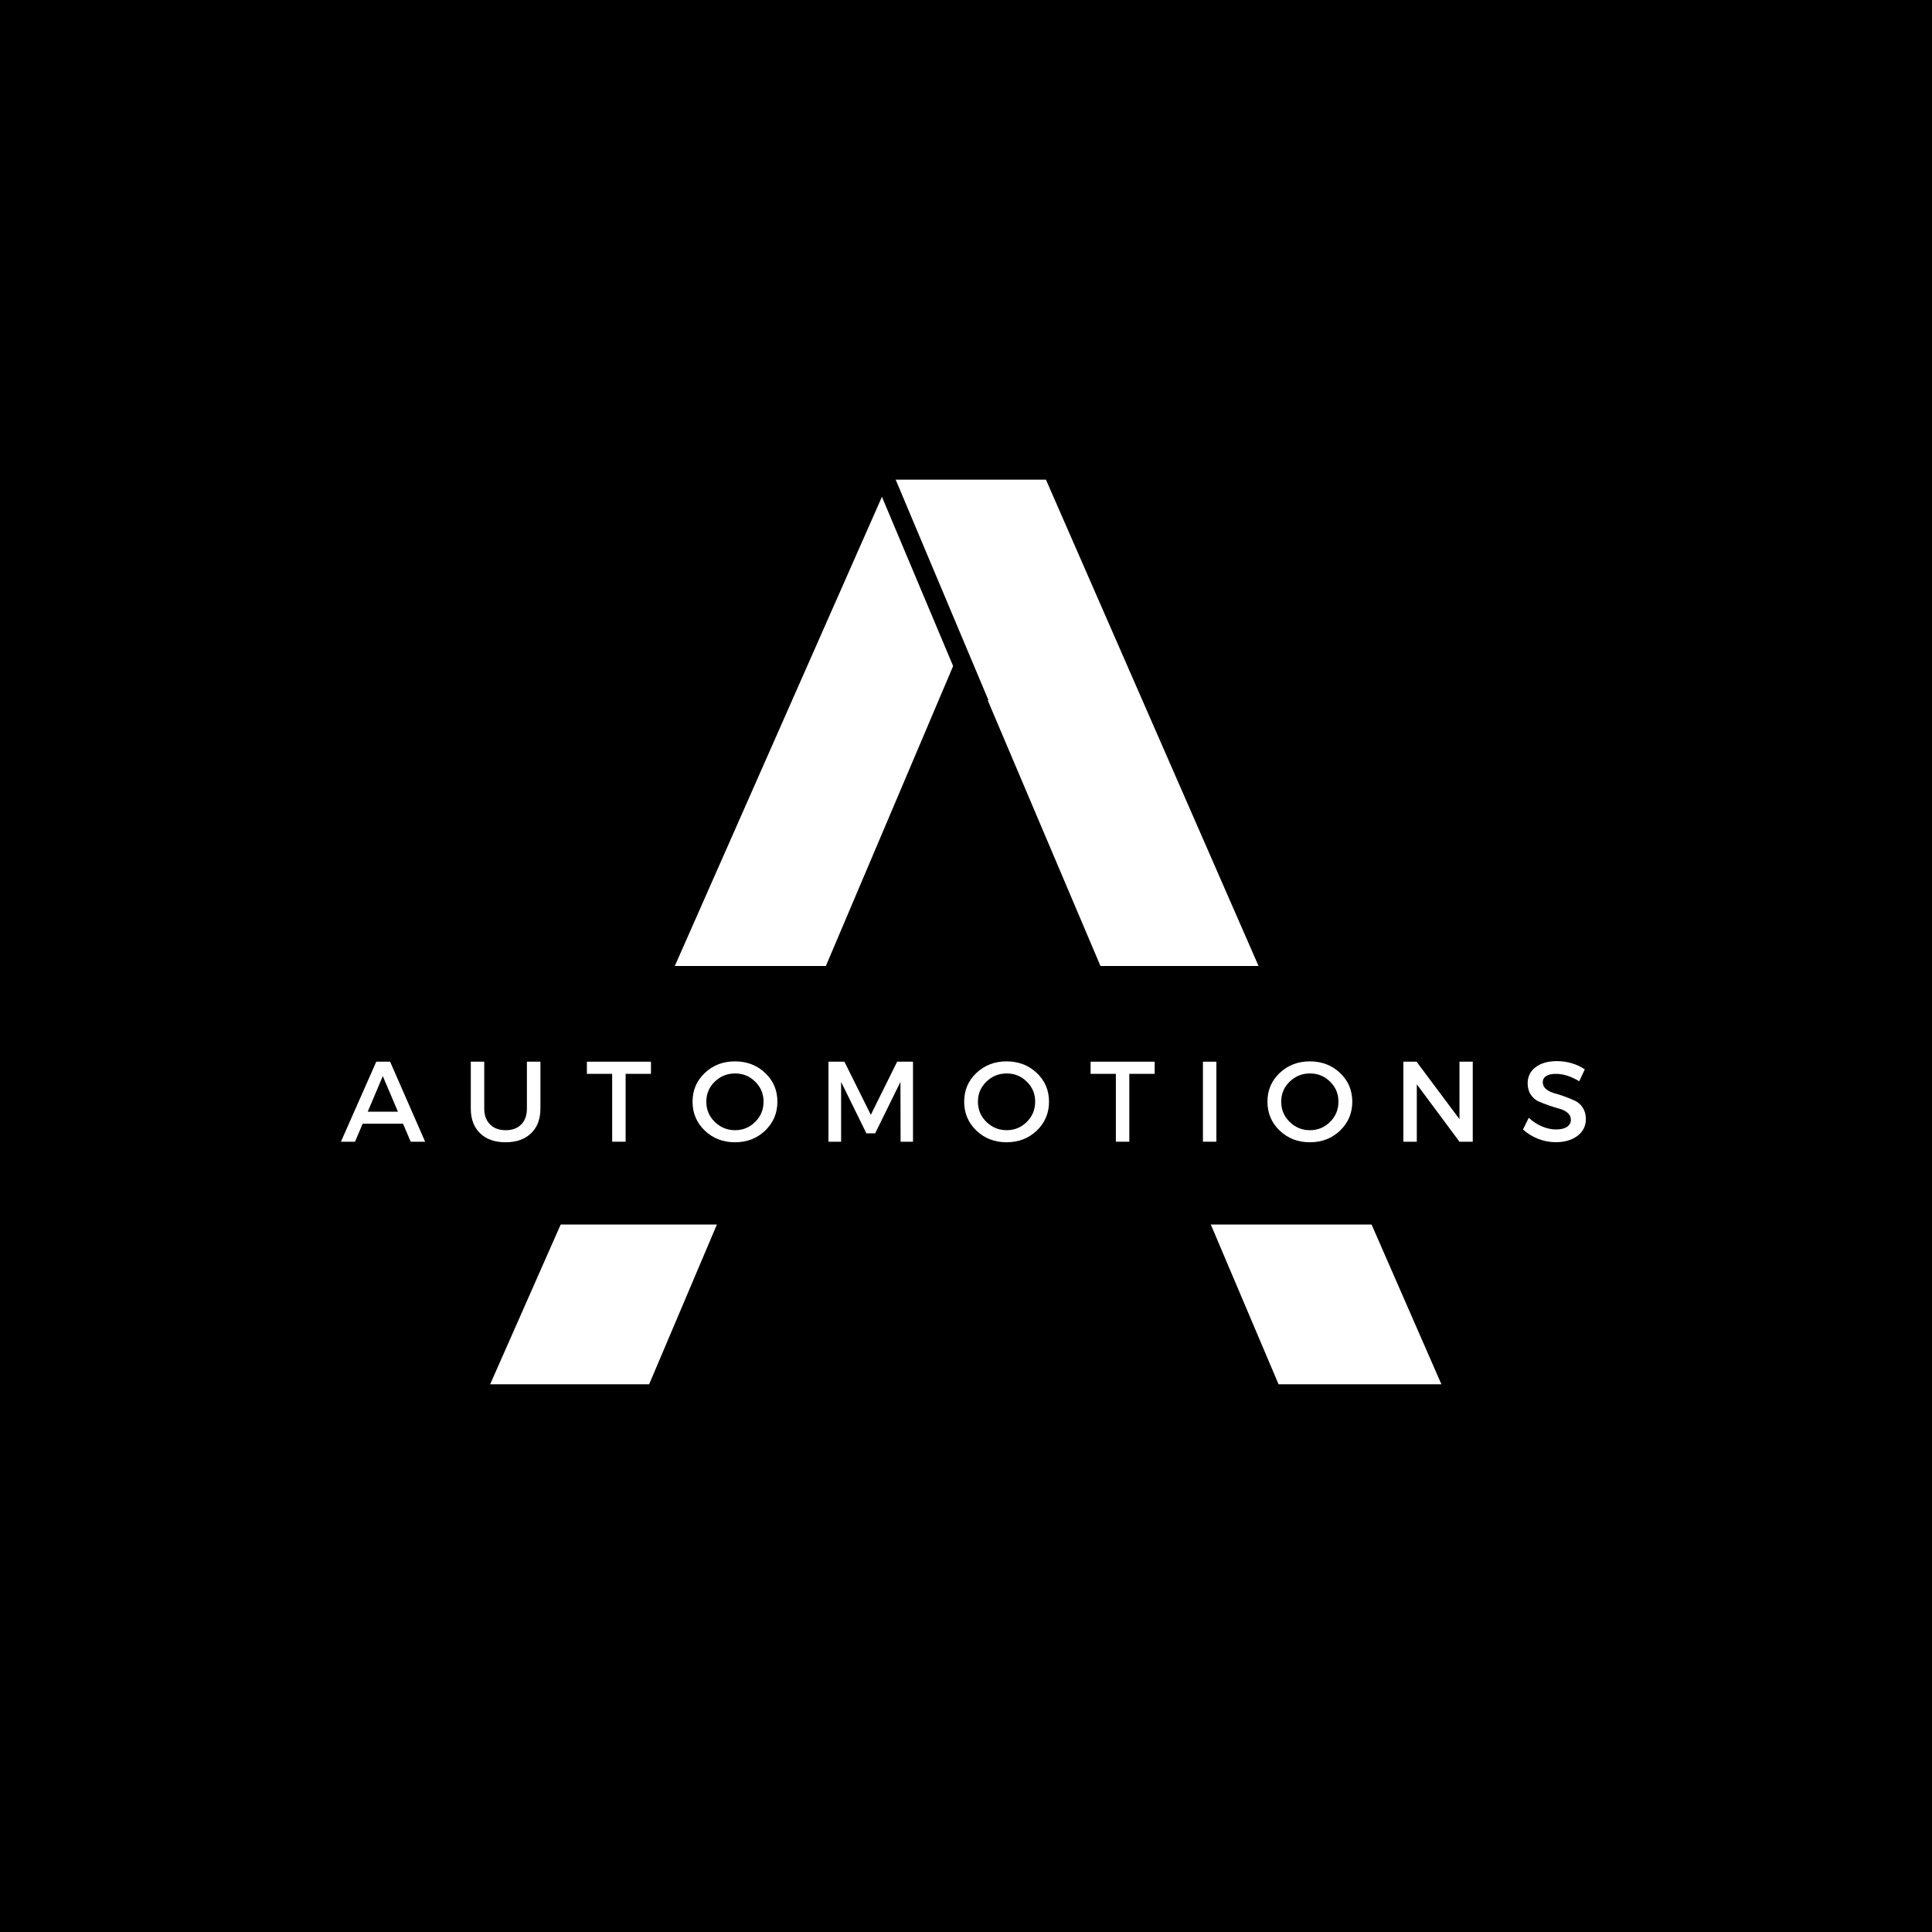
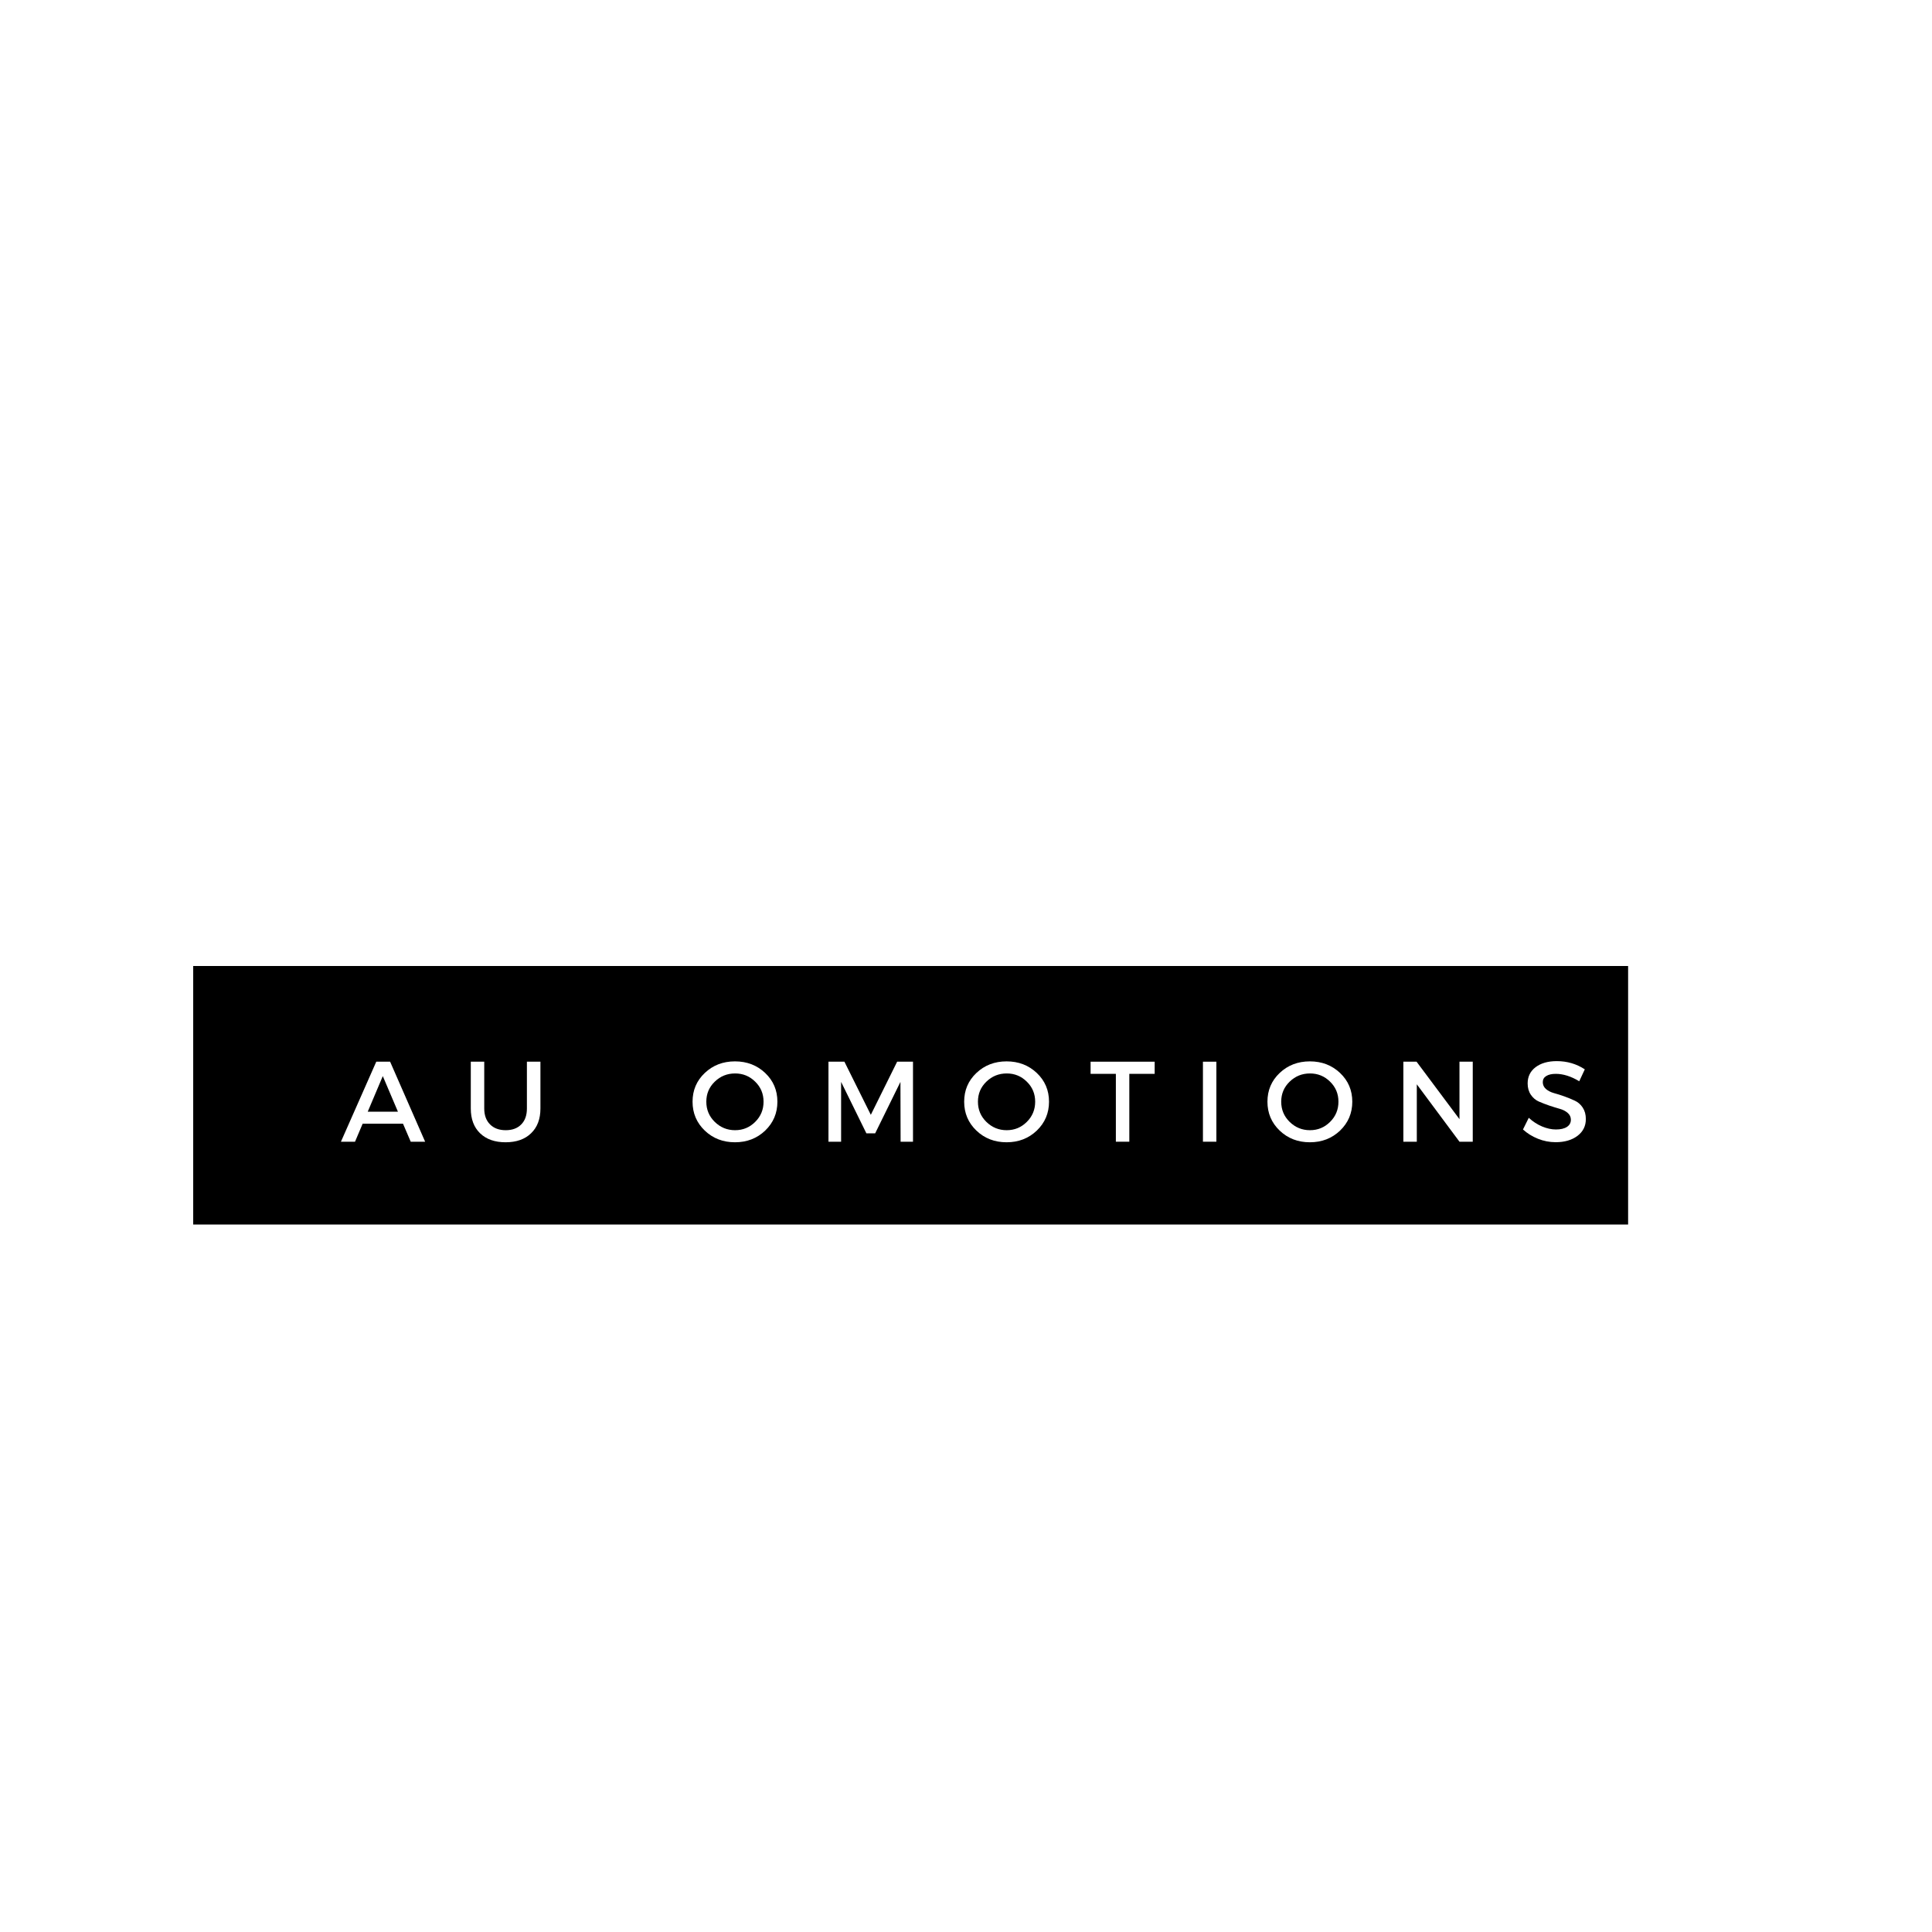
<svg xmlns="http://www.w3.org/2000/svg" width="500" zoomAndPan="magnify" viewBox="0 0 375 375" height="500" preserveAspectRatio="xMidYMid meet" version="1.0">
  <defs>
    <g />
    <clipPath id="cee149b722">
      <path d="M 37.5 187.5 L 316.016 187.5 L 316.016 237.68 L 37.5 237.68 Z M 37.5 187.5 " clip-rule="nonzero" />
    </clipPath>
    <clipPath id="30be20b33f">
      <path d="M 166 83 L 192 83 L 192 138 L 166 138 Z M 166 83 " clip-rule="nonzero" />
    </clipPath>
    <clipPath id="e6e2c839d6">
      <path d="M 166.211 84.617 L 169.668 83.16 L 191.848 135.887 L 188.395 137.344 Z M 166.211 84.617 " clip-rule="nonzero" />
    </clipPath>
    <clipPath id="497da3b057">
-       <path d="M 166.211 84.617 L 169.668 83.16 L 191.848 135.887 L 188.391 137.34 Z M 166.211 84.617 " clip-rule="nonzero" />
-     </clipPath>
+       </clipPath>
  </defs>
  <rect x="-37.5" width="450" fill="#ffffff" y="-37.5" height="450" fill-opacity="1" />
-   <rect x="-37.5" width="450" fill="#000000" y="-37.5" height="450" fill-opacity="1" />
  <g fill="#ffffff" fill-opacity="1">
    <g transform="translate(94.888, 268.691)">
      <g>
-         <path d="M 136.469 -39.641 L 47.922 -39.641 L 31.109 0 L 0.25 0 L 77.766 -175.594 L 108.125 -175.594 L 184.891 0 L 153.281 0 Z M 125.172 -65.969 L 92.062 -144 L 58.953 -65.969 Z M 125.172 -65.969 " />
-       </g>
+         </g>
    </g>
  </g>
  <g clip-path="url(#cee149b722)">
    <path fill="#000000" d="M 37.5 187.5 L 316.043 187.5 L 316.043 237.68 L 37.5 237.68 Z M 37.5 187.5 " fill-opacity="1" fill-rule="nonzero" />
  </g>
  <g clip-path="url(#30be20b33f)">
    <g clip-path="url(#e6e2c839d6)">
      <g clip-path="url(#497da3b057)">
        <path fill="#000000" d="M 166.211 84.617 L 169.668 83.16 L 191.848 135.887 L 188.395 137.344 Z M 166.211 84.617 " fill-opacity="1" fill-rule="nonzero" />
      </g>
    </g>
  </g>
  <g fill="#ffffff" fill-opacity="1">
    <g transform="translate(66.159, 221.605)">
      <g>
        <path d="M 12.062 -3.5 L 4.234 -3.5 L 2.75 0 L 0.016 0 L 6.875 -15.531 L 9.562 -15.531 L 16.359 0 L 13.562 0 Z M 11.078 -5.828 L 8.141 -12.734 L 5.219 -5.828 Z M 11.078 -5.828 " />
      </g>
    </g>
  </g>
  <g fill="#ffffff" fill-opacity="1">
    <g transform="translate(89.647, 221.605)">
      <g>
        <path d="M 15.25 -15.531 L 15.25 -6.438 C 15.25 -4.406 14.645 -2.805 13.438 -1.641 C 12.238 -0.473 10.586 0.109 8.484 0.109 C 6.391 0.109 4.738 -0.473 3.531 -1.641 C 2.332 -2.805 1.734 -4.406 1.734 -6.438 L 1.734 -15.531 L 4.344 -15.531 L 4.344 -6.438 C 4.344 -5.133 4.719 -4.109 5.469 -3.359 C 6.219 -2.609 7.234 -2.234 8.516 -2.234 C 9.785 -2.234 10.785 -2.602 11.516 -3.344 C 12.254 -4.082 12.625 -5.113 12.625 -6.438 L 12.625 -15.531 Z M 15.25 -15.531 " />
      </g>
    </g>
  </g>
  <g fill="#ffffff" fill-opacity="1">
    <g transform="translate(113.712, 221.605)">
      <g>
-         <path d="M 12.641 -13.172 L 7.719 -13.172 L 7.719 0 L 5.109 0 L 5.109 -13.172 L 0.203 -13.172 L 0.203 -15.531 L 12.641 -15.531 Z M 12.641 -13.172 " />
-       </g>
+         </g>
    </g>
  </g>
  <g fill="#ffffff" fill-opacity="1">
    <g transform="translate(133.674, 221.605)">
      <g>
        <path d="M 3.125 -13.344 C 4.707 -14.844 6.66 -15.594 8.984 -15.594 C 11.305 -15.594 13.258 -14.844 14.844 -13.344 C 16.426 -11.844 17.219 -9.984 17.219 -7.766 C 17.219 -5.547 16.426 -3.676 14.844 -2.156 C 13.258 -0.645 11.305 0.109 8.984 0.109 C 6.66 0.109 4.707 -0.645 3.125 -2.156 C 1.539 -3.676 0.75 -5.547 0.75 -7.766 C 0.75 -9.984 1.539 -11.844 3.125 -13.344 Z M 9.016 -13.25 C 7.473 -13.25 6.156 -12.719 5.062 -11.656 C 3.969 -10.602 3.422 -9.305 3.422 -7.766 C 3.422 -6.223 3.969 -4.914 5.062 -3.844 C 6.164 -2.77 7.477 -2.234 9 -2.234 C 10.531 -2.234 11.832 -2.77 12.906 -3.844 C 13.988 -4.914 14.531 -6.223 14.531 -7.766 C 14.531 -9.305 13.988 -10.602 12.906 -11.656 C 11.832 -12.719 10.535 -13.25 9.016 -13.25 Z M 9.016 -13.25 " />
      </g>
    </g>
  </g>
  <g fill="#ffffff" fill-opacity="1">
    <g transform="translate(158.759, 221.605)">
      <g>
        <path d="M 18.453 0 L 16.047 0 L 16.016 -11.609 L 11.109 -1.625 L 9.406 -1.625 L 4.5 -11.609 L 4.5 0 L 2.047 0 L 2.047 -15.531 L 5.141 -15.531 L 10.266 -5.219 L 15.375 -15.531 L 18.453 -15.531 Z M 18.453 0 " />
      </g>
    </g>
  </g>
  <g fill="#ffffff" fill-opacity="1">
    <g transform="translate(186.395, 221.605)">
      <g>
        <path d="M 3.125 -13.344 C 4.707 -14.844 6.66 -15.594 8.984 -15.594 C 11.305 -15.594 13.258 -14.844 14.844 -13.344 C 16.426 -11.844 17.219 -9.984 17.219 -7.766 C 17.219 -5.547 16.426 -3.676 14.844 -2.156 C 13.258 -0.645 11.305 0.109 8.984 0.109 C 6.66 0.109 4.707 -0.645 3.125 -2.156 C 1.539 -3.676 0.75 -5.547 0.75 -7.766 C 0.75 -9.984 1.539 -11.844 3.125 -13.344 Z M 9.016 -13.25 C 7.473 -13.25 6.156 -12.719 5.062 -11.656 C 3.969 -10.602 3.422 -9.305 3.422 -7.766 C 3.422 -6.223 3.969 -4.914 5.062 -3.844 C 6.164 -2.77 7.477 -2.234 9 -2.234 C 10.531 -2.234 11.832 -2.77 12.906 -3.844 C 13.988 -4.914 14.531 -6.223 14.531 -7.766 C 14.531 -9.305 13.988 -10.602 12.906 -11.656 C 11.832 -12.719 10.535 -13.25 9.016 -13.25 Z M 9.016 -13.25 " />
      </g>
    </g>
  </g>
  <g fill="#ffffff" fill-opacity="1">
    <g transform="translate(211.48, 221.605)">
      <g>
        <path d="M 12.641 -13.172 L 7.719 -13.172 L 7.719 0 L 5.109 0 L 5.109 -13.172 L 0.203 -13.172 L 0.203 -15.531 L 12.641 -15.531 Z M 12.641 -13.172 " />
      </g>
    </g>
  </g>
  <g fill="#ffffff" fill-opacity="1">
    <g transform="translate(231.442, 221.605)">
      <g>
        <path d="M 4.656 0 L 2.047 0 L 2.047 -15.531 L 4.656 -15.531 Z M 4.656 0 " />
      </g>
    </g>
  </g>
  <g fill="#ffffff" fill-opacity="1">
    <g transform="translate(245.26, 221.605)">
      <g>
-         <path d="M 3.125 -13.344 C 4.707 -14.844 6.66 -15.594 8.984 -15.594 C 11.305 -15.594 13.258 -14.844 14.844 -13.344 C 16.426 -11.844 17.219 -9.984 17.219 -7.766 C 17.219 -5.547 16.426 -3.676 14.844 -2.156 C 13.258 -0.645 11.305 0.109 8.984 0.109 C 6.66 0.109 4.707 -0.645 3.125 -2.156 C 1.539 -3.676 0.75 -5.547 0.75 -7.766 C 0.75 -9.984 1.539 -11.844 3.125 -13.344 Z M 9.016 -13.25 C 7.473 -13.25 6.156 -12.719 5.062 -11.656 C 3.969 -10.602 3.422 -9.305 3.422 -7.766 C 3.422 -6.223 3.969 -4.914 5.062 -3.844 C 6.164 -2.77 7.477 -2.234 9 -2.234 C 10.531 -2.234 11.832 -2.77 12.906 -3.844 C 13.988 -4.914 14.531 -6.223 14.531 -7.766 C 14.531 -9.305 13.988 -10.602 12.906 -11.656 C 11.832 -12.719 10.535 -13.25 9.016 -13.25 Z M 9.016 -13.25 " />
+         <path d="M 3.125 -13.344 C 4.707 -14.844 6.66 -15.594 8.984 -15.594 C 11.305 -15.594 13.258 -14.844 14.844 -13.344 C 16.426 -11.844 17.219 -9.984 17.219 -7.766 C 17.219 -5.547 16.426 -3.676 14.844 -2.156 C 13.258 -0.645 11.305 0.109 8.984 0.109 C 6.66 0.109 4.707 -0.645 3.125 -2.156 C 1.539 -3.676 0.75 -5.547 0.75 -7.766 C 0.75 -9.984 1.539 -11.844 3.125 -13.344 M 9.016 -13.25 C 7.473 -13.25 6.156 -12.719 5.062 -11.656 C 3.969 -10.602 3.422 -9.305 3.422 -7.766 C 3.422 -6.223 3.969 -4.914 5.062 -3.844 C 6.164 -2.77 7.477 -2.234 9 -2.234 C 10.531 -2.234 11.832 -2.77 12.906 -3.844 C 13.988 -4.914 14.531 -6.223 14.531 -7.766 C 14.531 -9.305 13.988 -10.602 12.906 -11.656 C 11.832 -12.719 10.535 -13.25 9.016 -13.25 Z M 9.016 -13.25 " />
      </g>
    </g>
  </g>
  <g fill="#ffffff" fill-opacity="1">
    <g transform="translate(270.345, 221.605)">
      <g>
        <path d="M 15.516 0 L 12.938 0 L 4.656 -11.141 L 4.656 0 L 2.047 0 L 2.047 -15.531 L 4.609 -15.531 L 12.938 -4.375 L 12.938 -15.531 L 15.516 -15.531 Z M 15.516 0 " />
      </g>
    </g>
  </g>
  <g fill="#ffffff" fill-opacity="1">
    <g transform="translate(295.031, 221.605)">
      <g>
        <path d="M 7.141 -15.641 C 9.148 -15.641 10.961 -15.109 12.578 -14.047 L 11.5 -11.734 C 9.914 -12.691 8.395 -13.172 6.938 -13.172 C 6.156 -13.172 5.539 -13.031 5.094 -12.75 C 4.645 -12.477 4.422 -12.082 4.422 -11.562 C 4.422 -11.039 4.625 -10.598 5.031 -10.234 C 5.445 -9.879 5.961 -9.613 6.578 -9.438 C 7.203 -9.27 7.879 -9.055 8.609 -8.797 C 9.336 -8.535 10.008 -8.258 10.625 -7.969 C 11.25 -7.688 11.766 -7.238 12.172 -6.625 C 12.578 -6.008 12.781 -5.266 12.781 -4.391 C 12.781 -3.035 12.234 -1.945 11.141 -1.125 C 10.055 -0.312 8.648 0.094 6.922 0.094 C 5.734 0.094 4.582 -0.129 3.469 -0.578 C 2.363 -1.023 1.398 -1.625 0.578 -2.375 L 1.703 -4.641 C 2.492 -3.91 3.359 -3.348 4.297 -2.953 C 5.234 -2.566 6.125 -2.375 6.969 -2.375 C 7.883 -2.375 8.598 -2.539 9.109 -2.875 C 9.617 -3.207 9.875 -3.672 9.875 -4.266 C 9.875 -4.797 9.664 -5.238 9.25 -5.594 C 8.832 -5.957 8.312 -6.223 7.688 -6.391 C 7.07 -6.566 6.398 -6.773 5.672 -7.016 C 4.953 -7.266 4.281 -7.523 3.656 -7.797 C 3.039 -8.066 2.523 -8.504 2.109 -9.109 C 1.691 -9.723 1.484 -10.457 1.484 -11.312 C 1.484 -12.633 2 -13.688 3.031 -14.469 C 4.07 -15.25 5.441 -15.641 7.141 -15.641 Z M 7.141 -15.641 " />
      </g>
    </g>
  </g>
</svg>